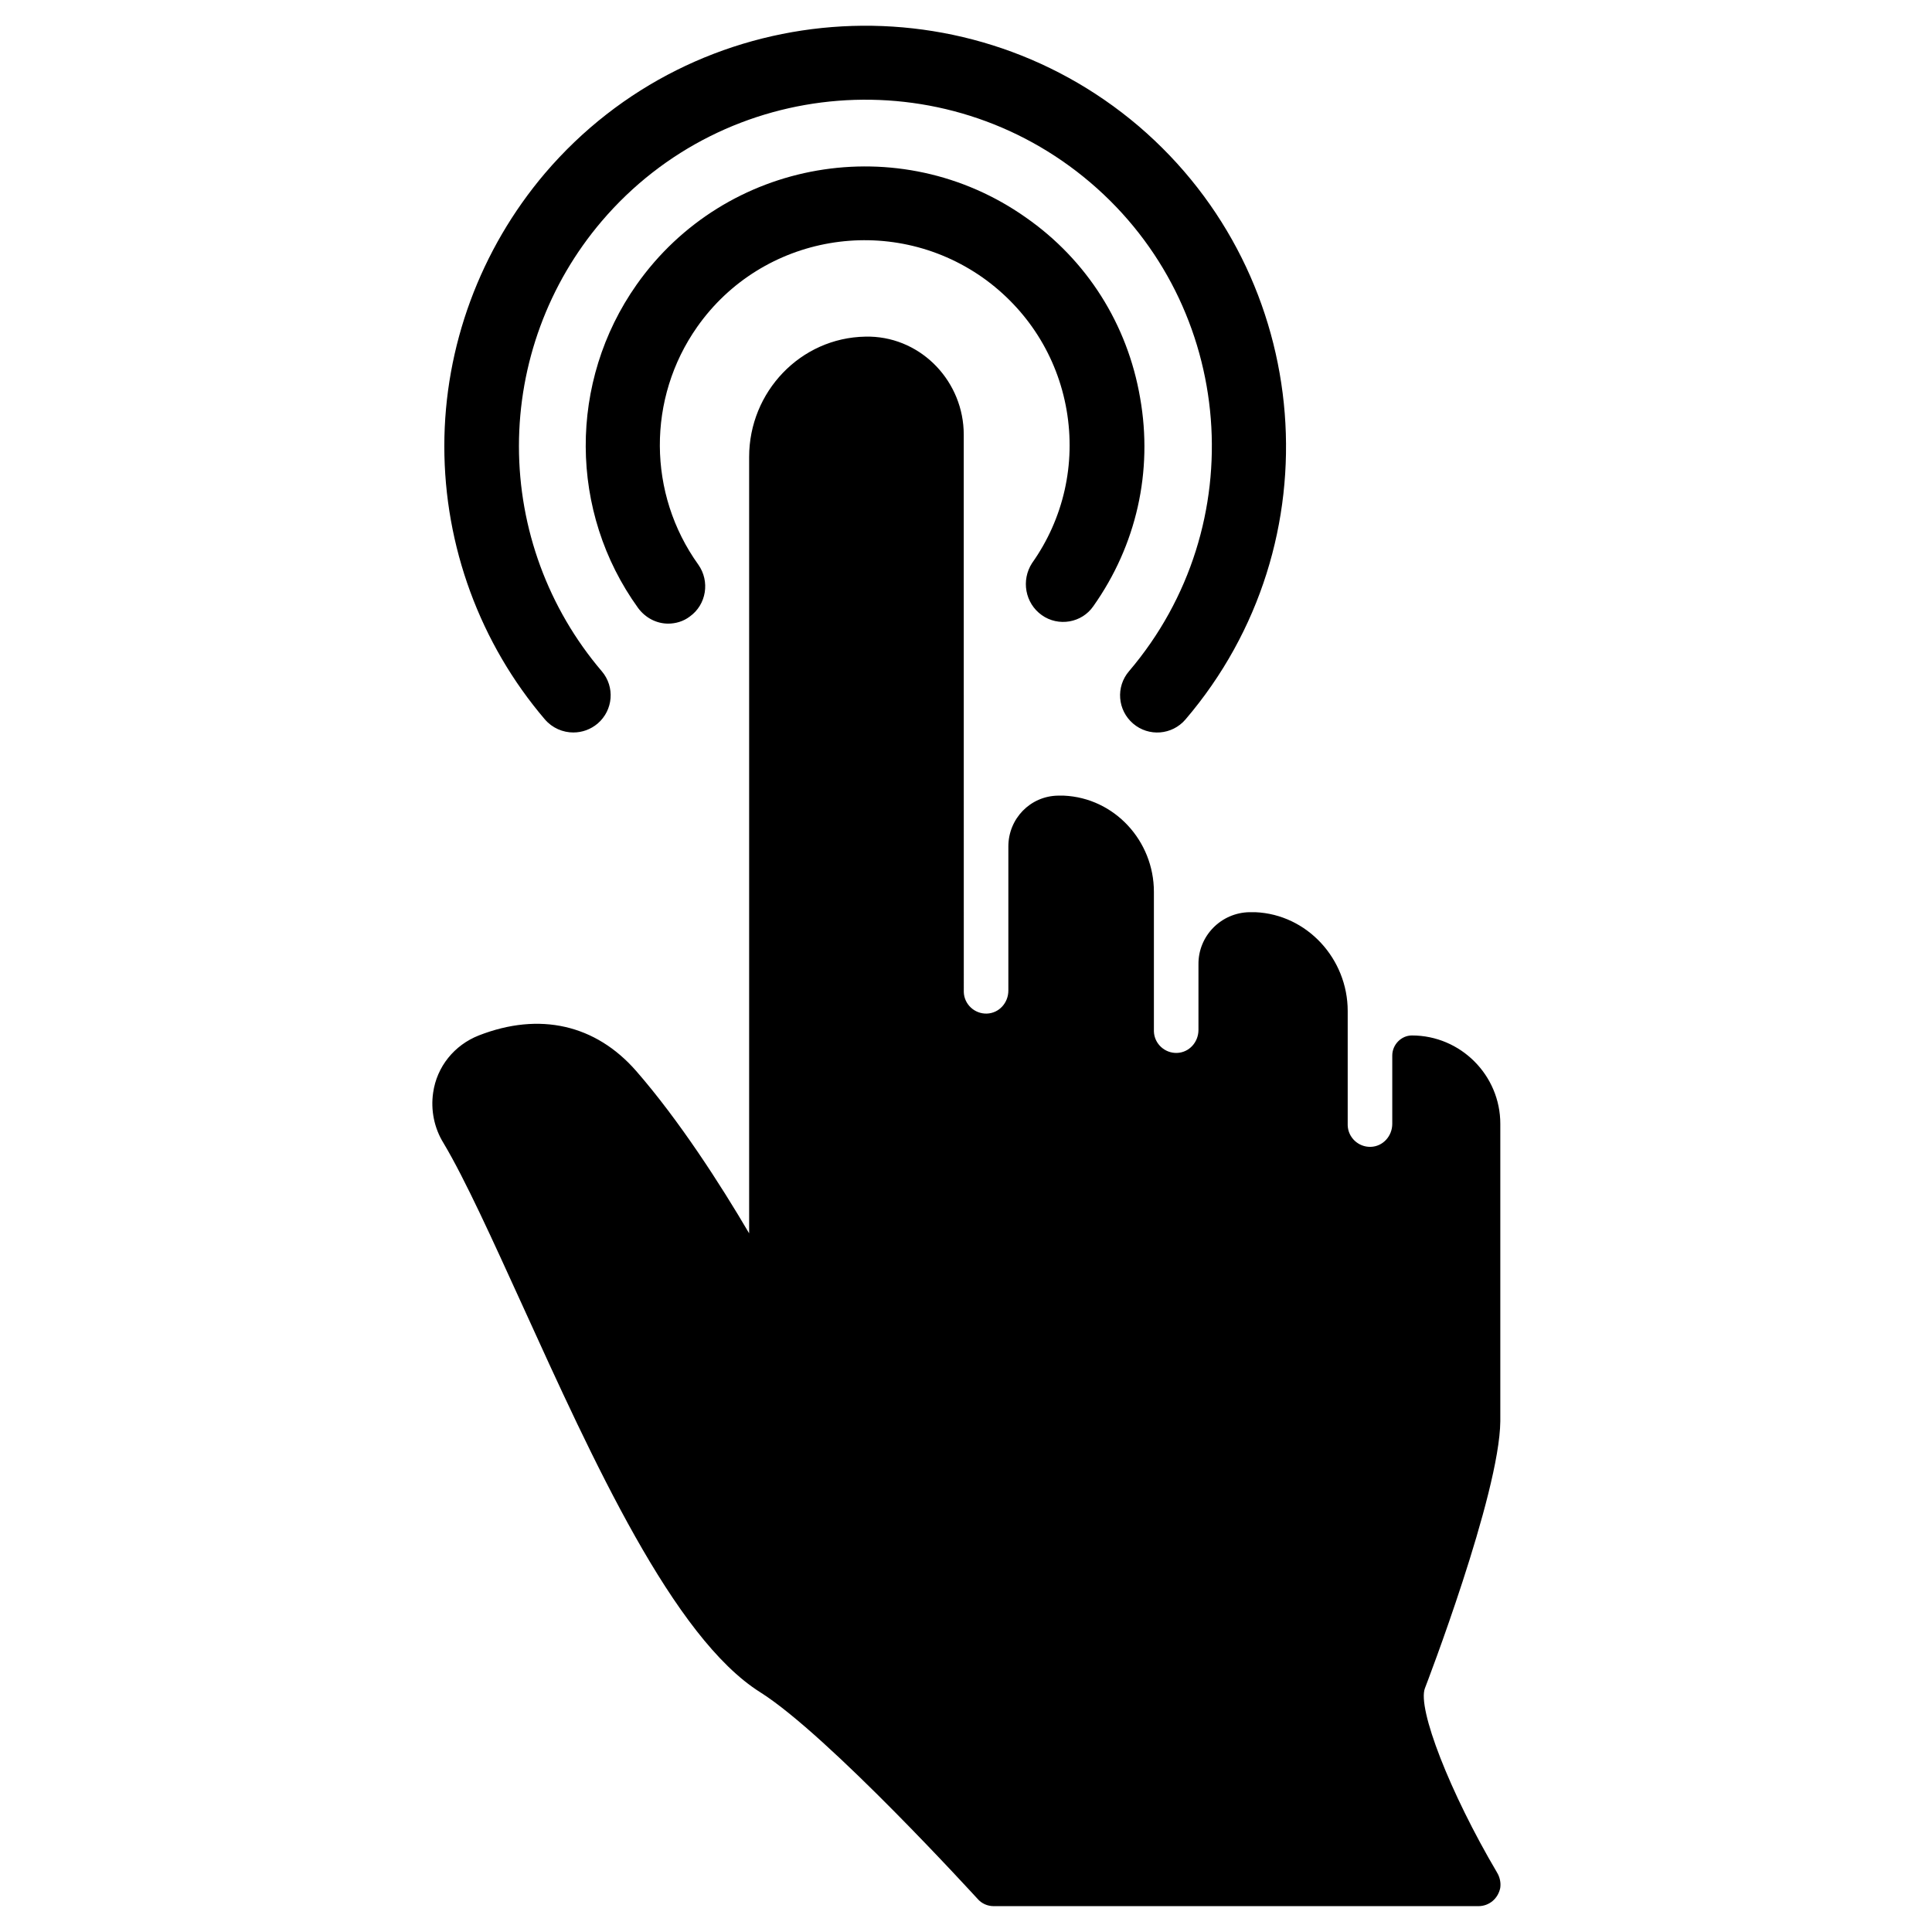
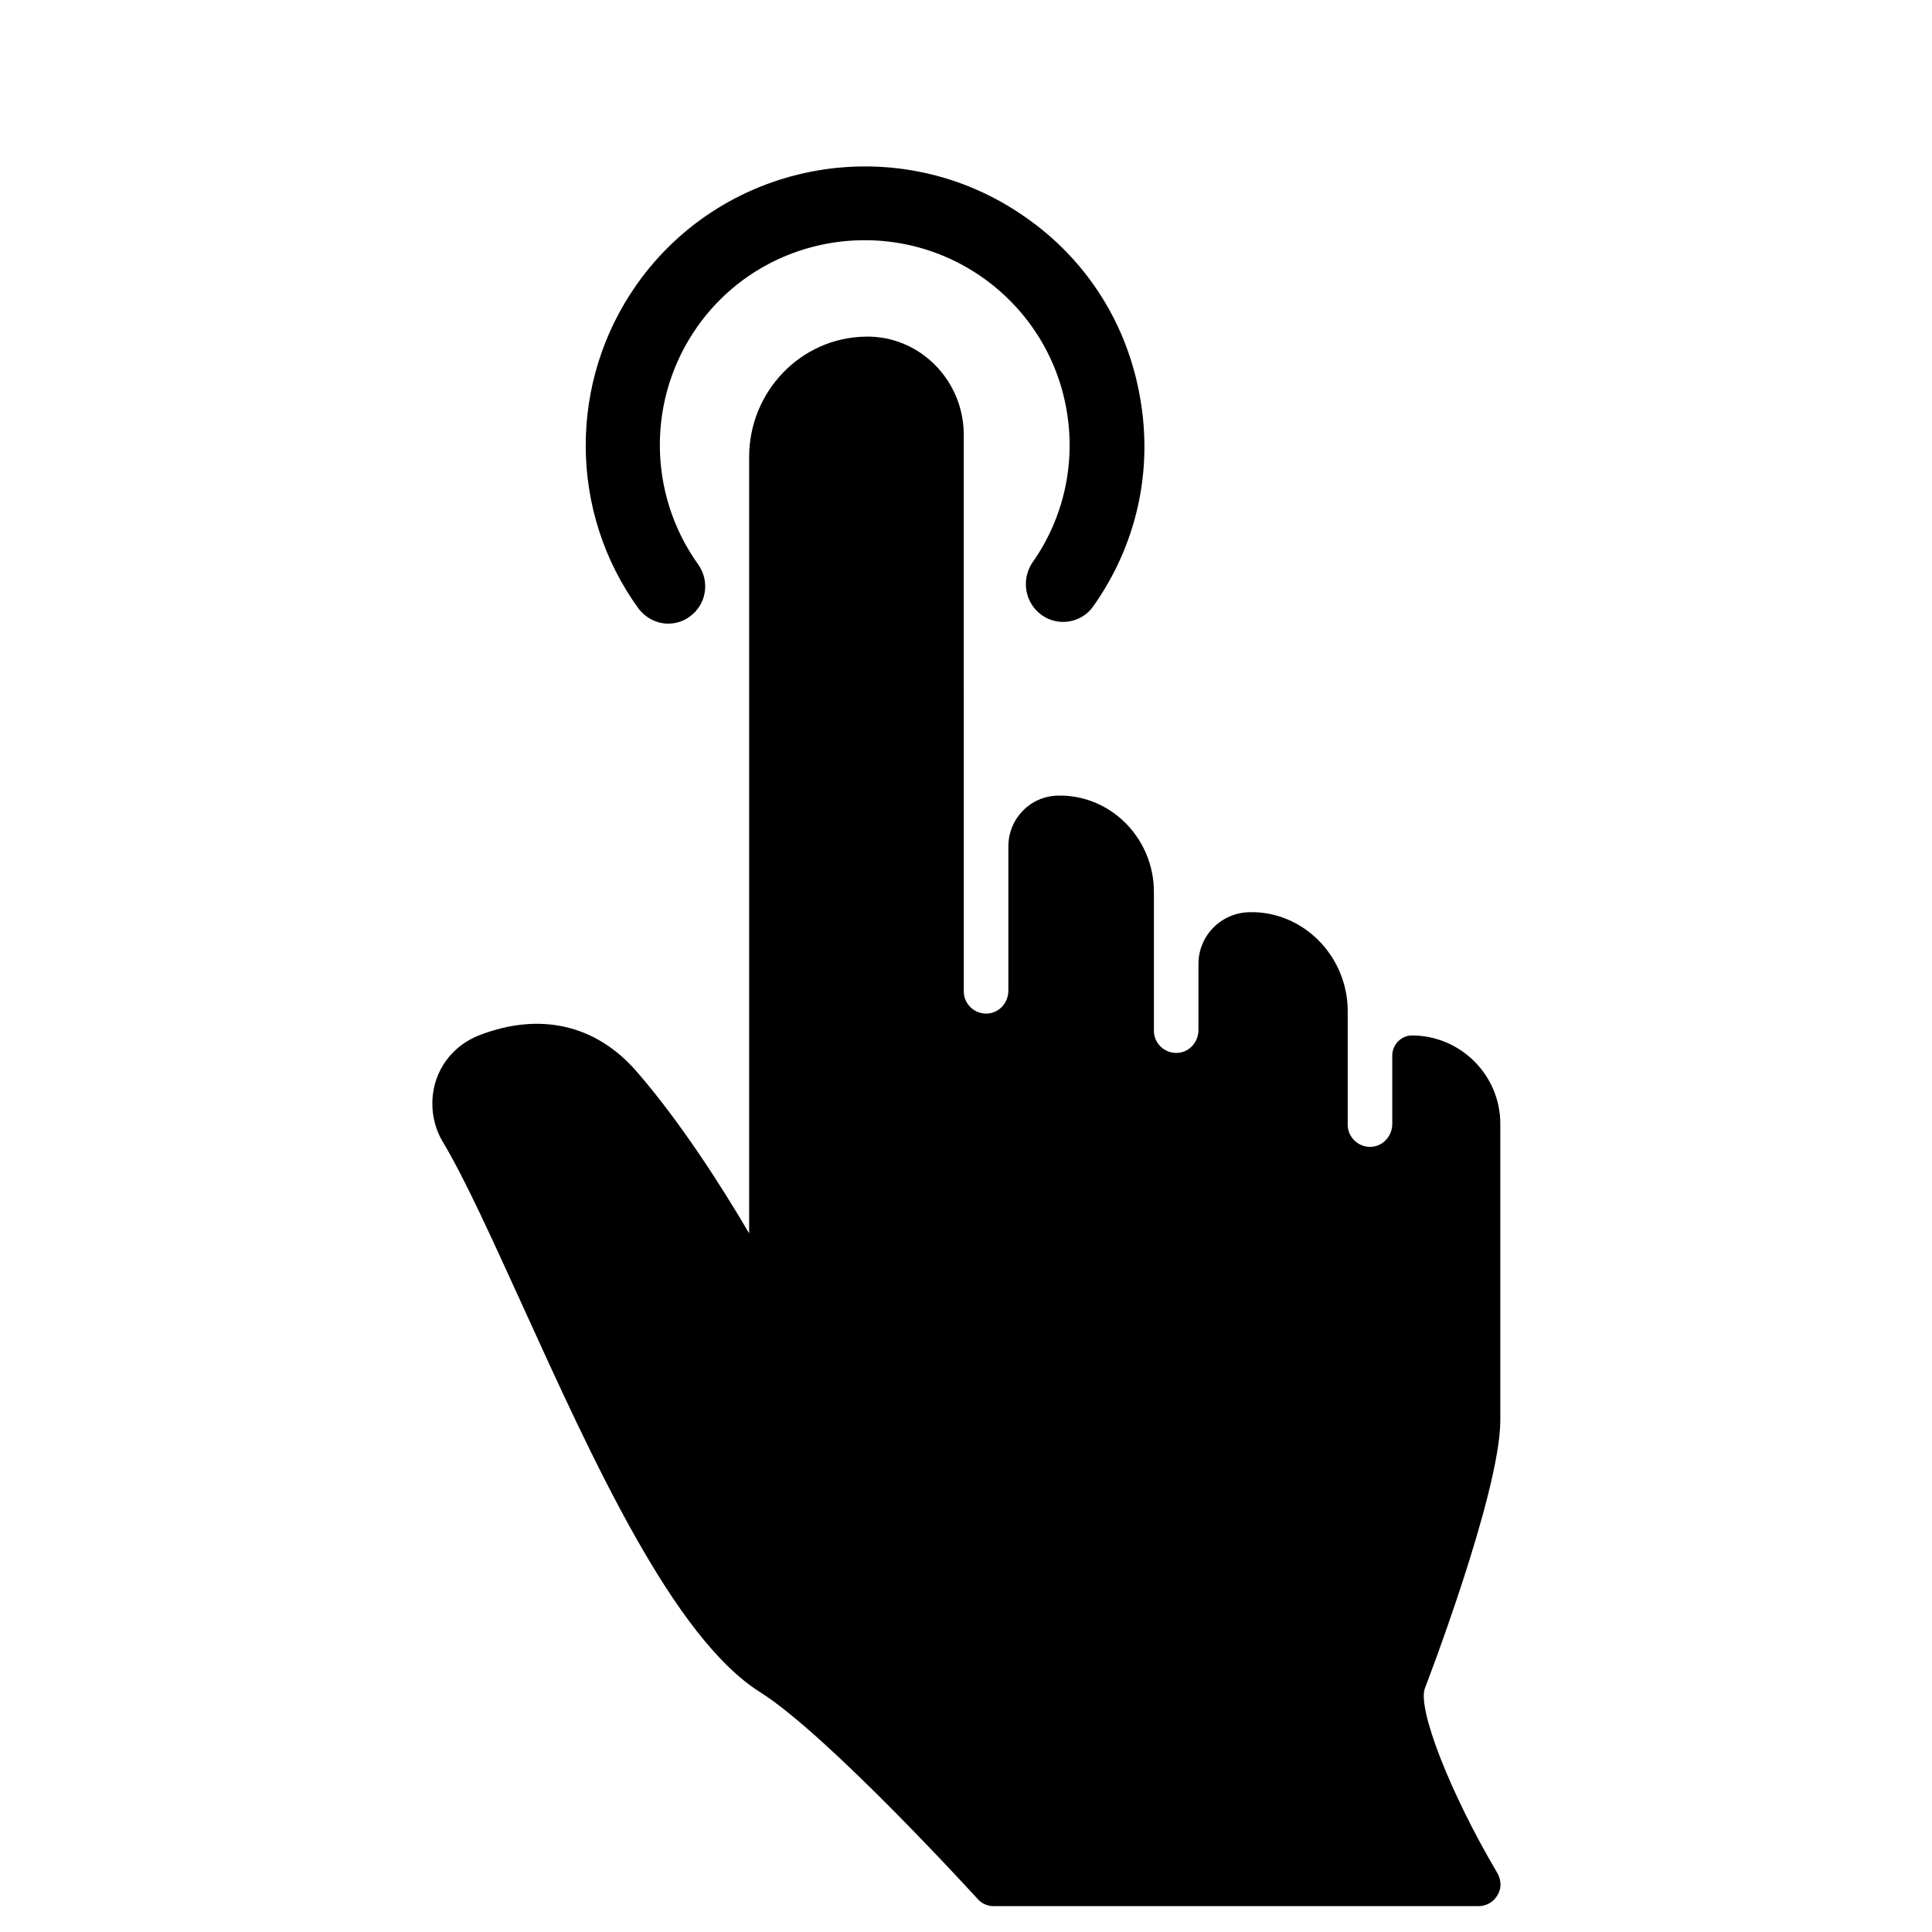
<svg xmlns="http://www.w3.org/2000/svg" fill="#000000" width="800px" height="800px" version="1.1" viewBox="144 144 512 512">
  <g>
-     <path d="m295.99 338.11c2.262 0 4.527-0.789 6.394-2.363 4.133-3.543 4.625-9.742 1.082-13.875-14.168-16.629-21.941-37.785-21.941-59.629s7.773-43 21.941-59.629c32.867-38.574 90.922-43.098 129.5-10.234 38.574 32.867 43.098 90.922 10.234 129.5-3.543 4.133-3.051 10.332 1.082 13.875 4.133 3.543 10.332 3.051 13.875-1.082 39.949-46.738 34.34-117.29-12.398-157.24-46.836-39.855-117.39-34.348-157.34 12.492-17.125 20.172-26.668 45.855-26.668 72.324s9.445 52.25 26.668 72.422c1.965 2.266 4.723 3.445 7.574 3.445z" />
    <path d="m420.07 307.01c4.43 3.148 10.629 2.066 13.676-2.363 11.414-16.137 15.844-35.719 12.398-55.203-3.344-19.484-14.07-36.508-30.309-47.824-33.359-23.52-79.605-15.547-103.12 17.809-18.105 25.684-18.008 60.223 0.395 85.707 1.969 2.656 4.922 4.133 7.969 4.133 1.969 0 4.035-0.59 5.707-1.871 4.43-3.148 5.41-9.348 2.262-13.777-13.48-18.793-13.578-44.082-0.297-62.977 17.219-24.5 51.168-30.309 75.668-13.086 11.809 8.363 19.777 20.859 22.238 35.129 2.461 14.27-0.789 28.734-9.152 40.539-2.938 4.535-1.855 10.637 2.57 13.785z" />
    <path d="m540.71 640.2c-12.496-21.156-21.156-43.492-19.09-48.805 0.195-0.492 19.777-51.363 19.977-70.75v-78.82c0-12.891-10.527-23.418-23.418-23.418-2.856 0-5.215 2.461-5.215 5.312v18.105c0 3.246-2.461 6.004-5.707 6.102-3.246 0.098-6.004-2.461-6.102-5.707v-0.195-30.109c0-13.777-10.727-25.586-24.5-26.176h-1.473c-7.578 0.098-13.676 6.297-13.578 13.875v17.32c0 3.246-2.461 6.004-5.707 6.102-3.246 0.098-6.004-2.461-6.102-5.707v-0.195-36.801c0-13.48-10.43-24.895-23.91-25.484h-1.277-0.195c-7.379 0.098-13.188 6.102-13.188 13.48v38.18c0 3.246-2.461 6.004-5.707 6.102-3.246 0.098-6.004-2.461-6.102-5.707v-0.195l-0.012-147.52c0-13.875-10.922-25.586-24.797-25.977h-1.277c-17.219 0.297-30.801 14.66-30.801 31.883v205.75c-7.676-13.086-18.598-30.012-29.914-43-10.727-12.301-25.586-15.742-41.723-9.445-6.496 2.559-11.121 8.266-12.102 15.152-0.688 4.625 0.297 9.445 2.754 13.383 5.805 9.742 13.086 25.879 20.859 42.902 18.793 41.328 40.051 88.168 63.074 102.63 18.105 11.414 57.172 54.316 57.562 54.711 1.082 1.277 2.656 1.969 4.328 1.969h128.41c2.856 0 5.215-1.969 5.805-4.82 0.203-1.383-0.09-2.859-0.879-4.137z" />
  </g>
</svg>